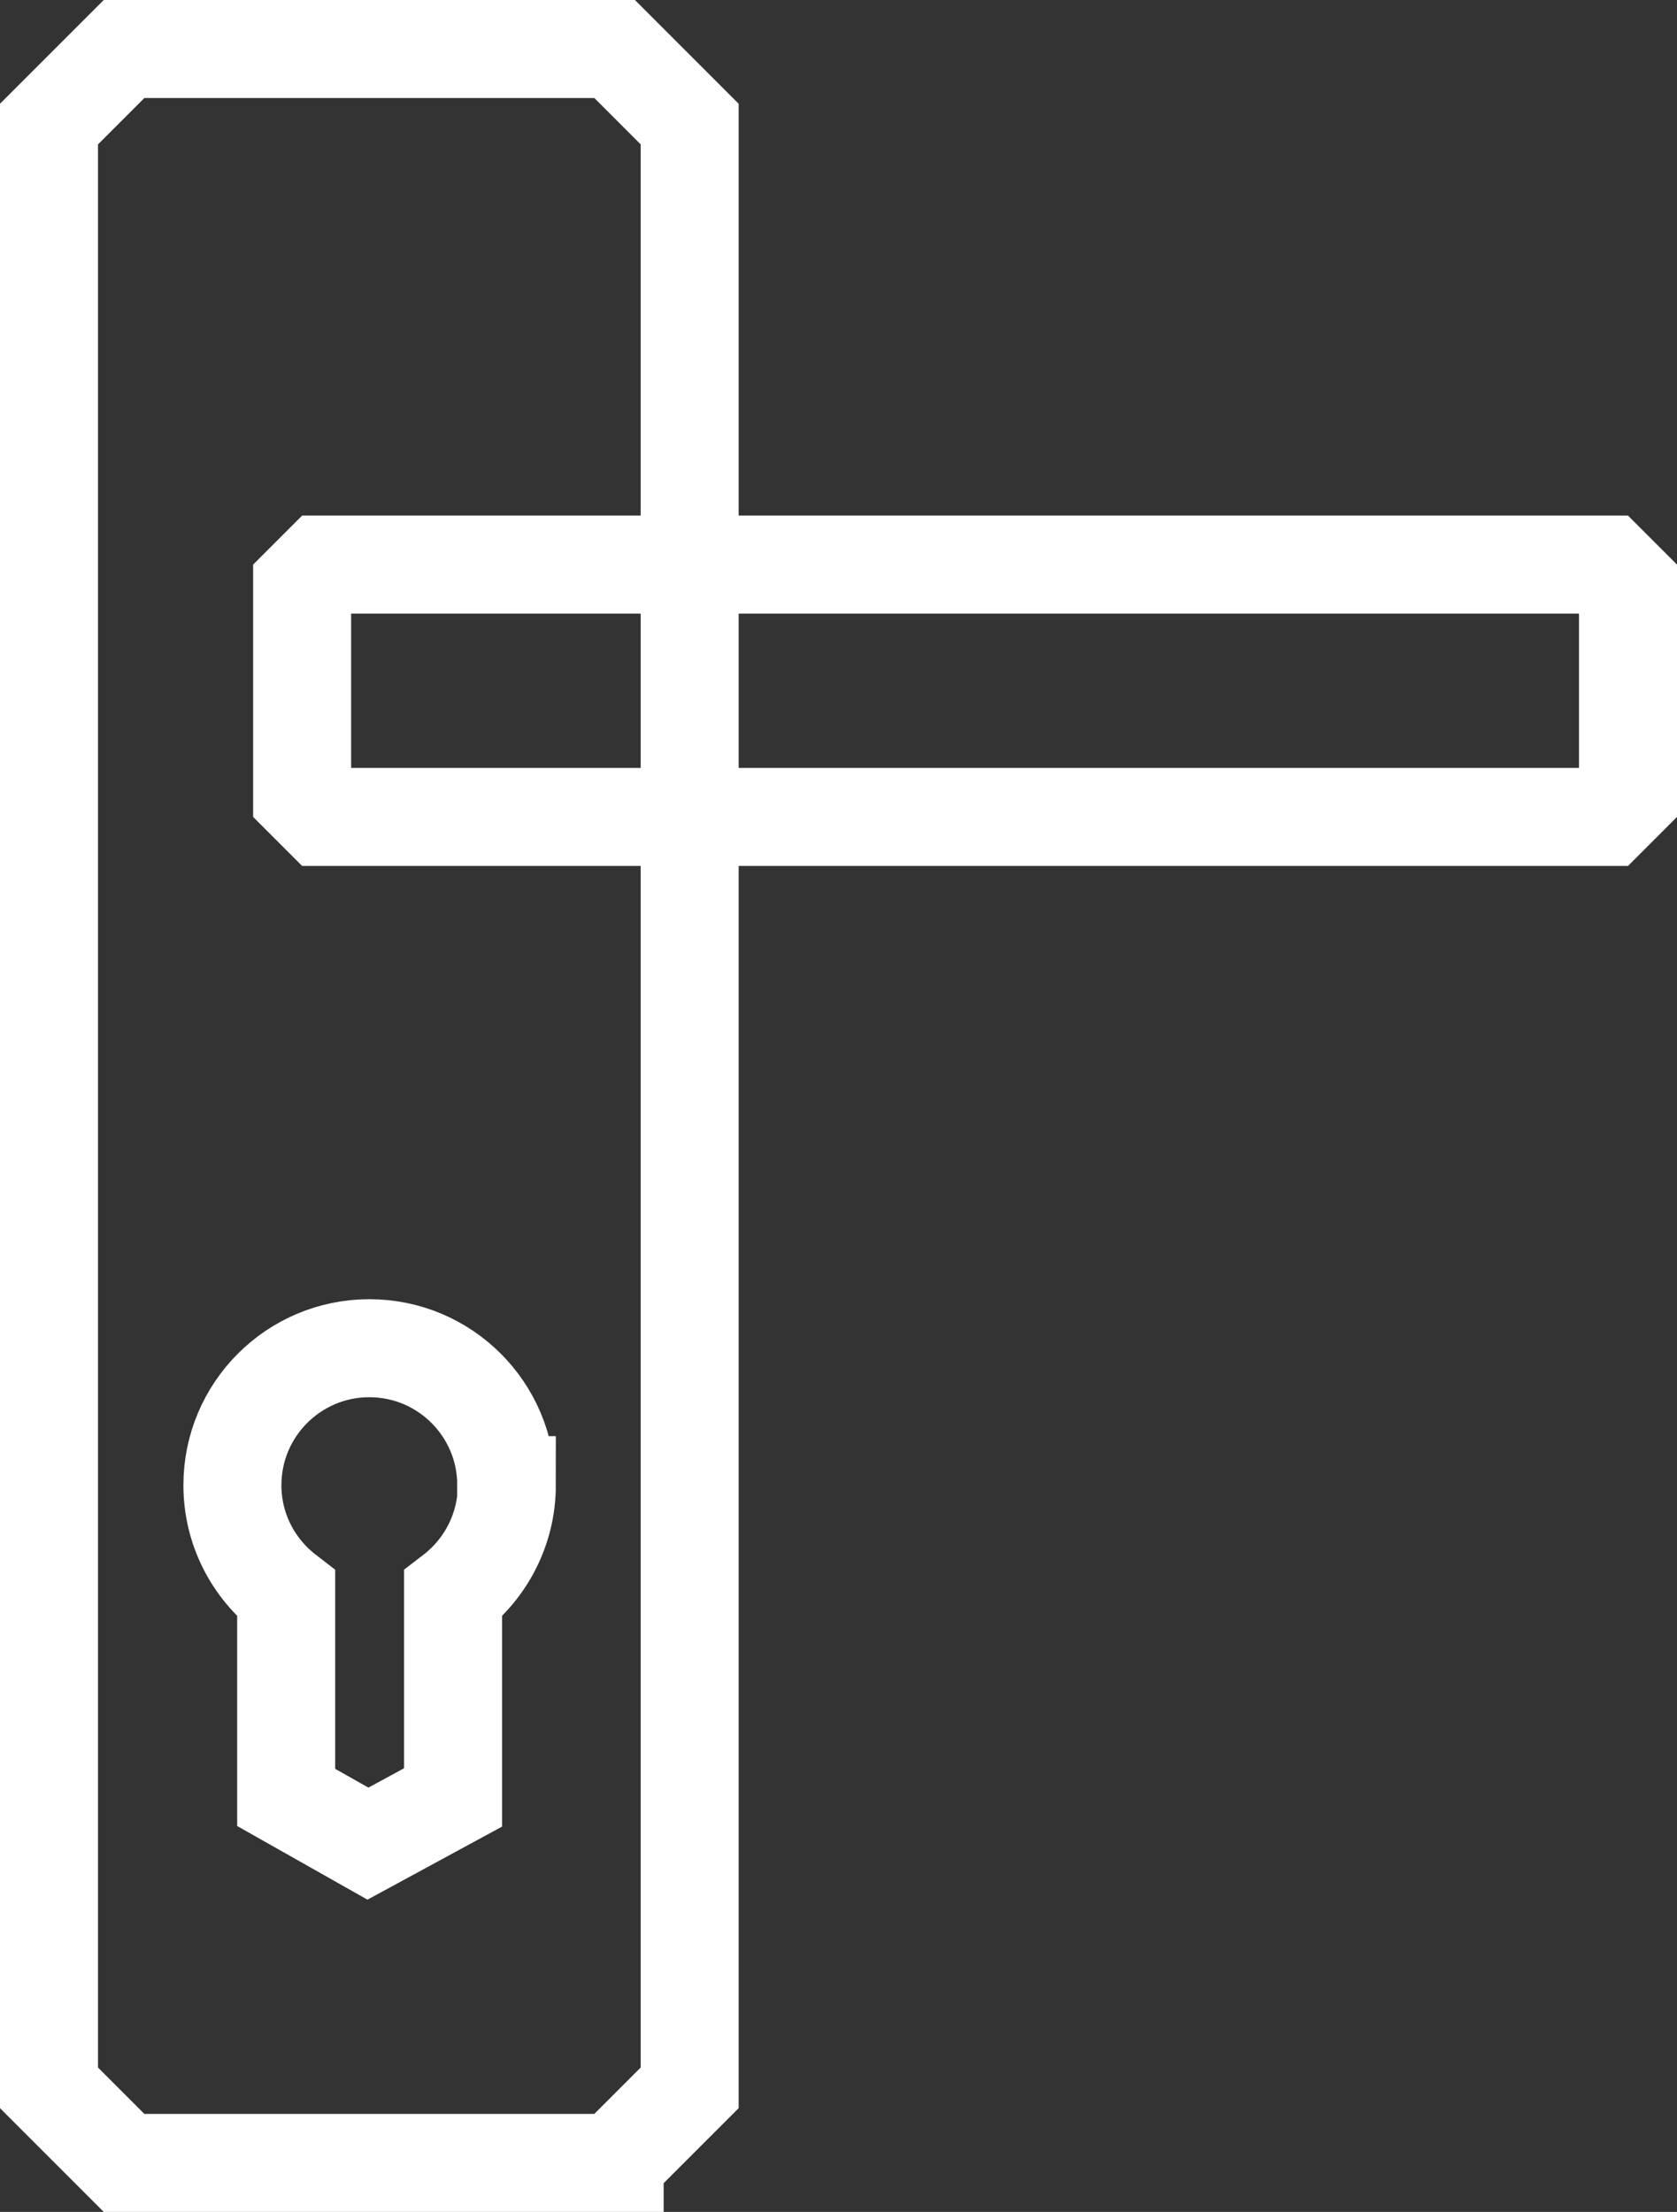
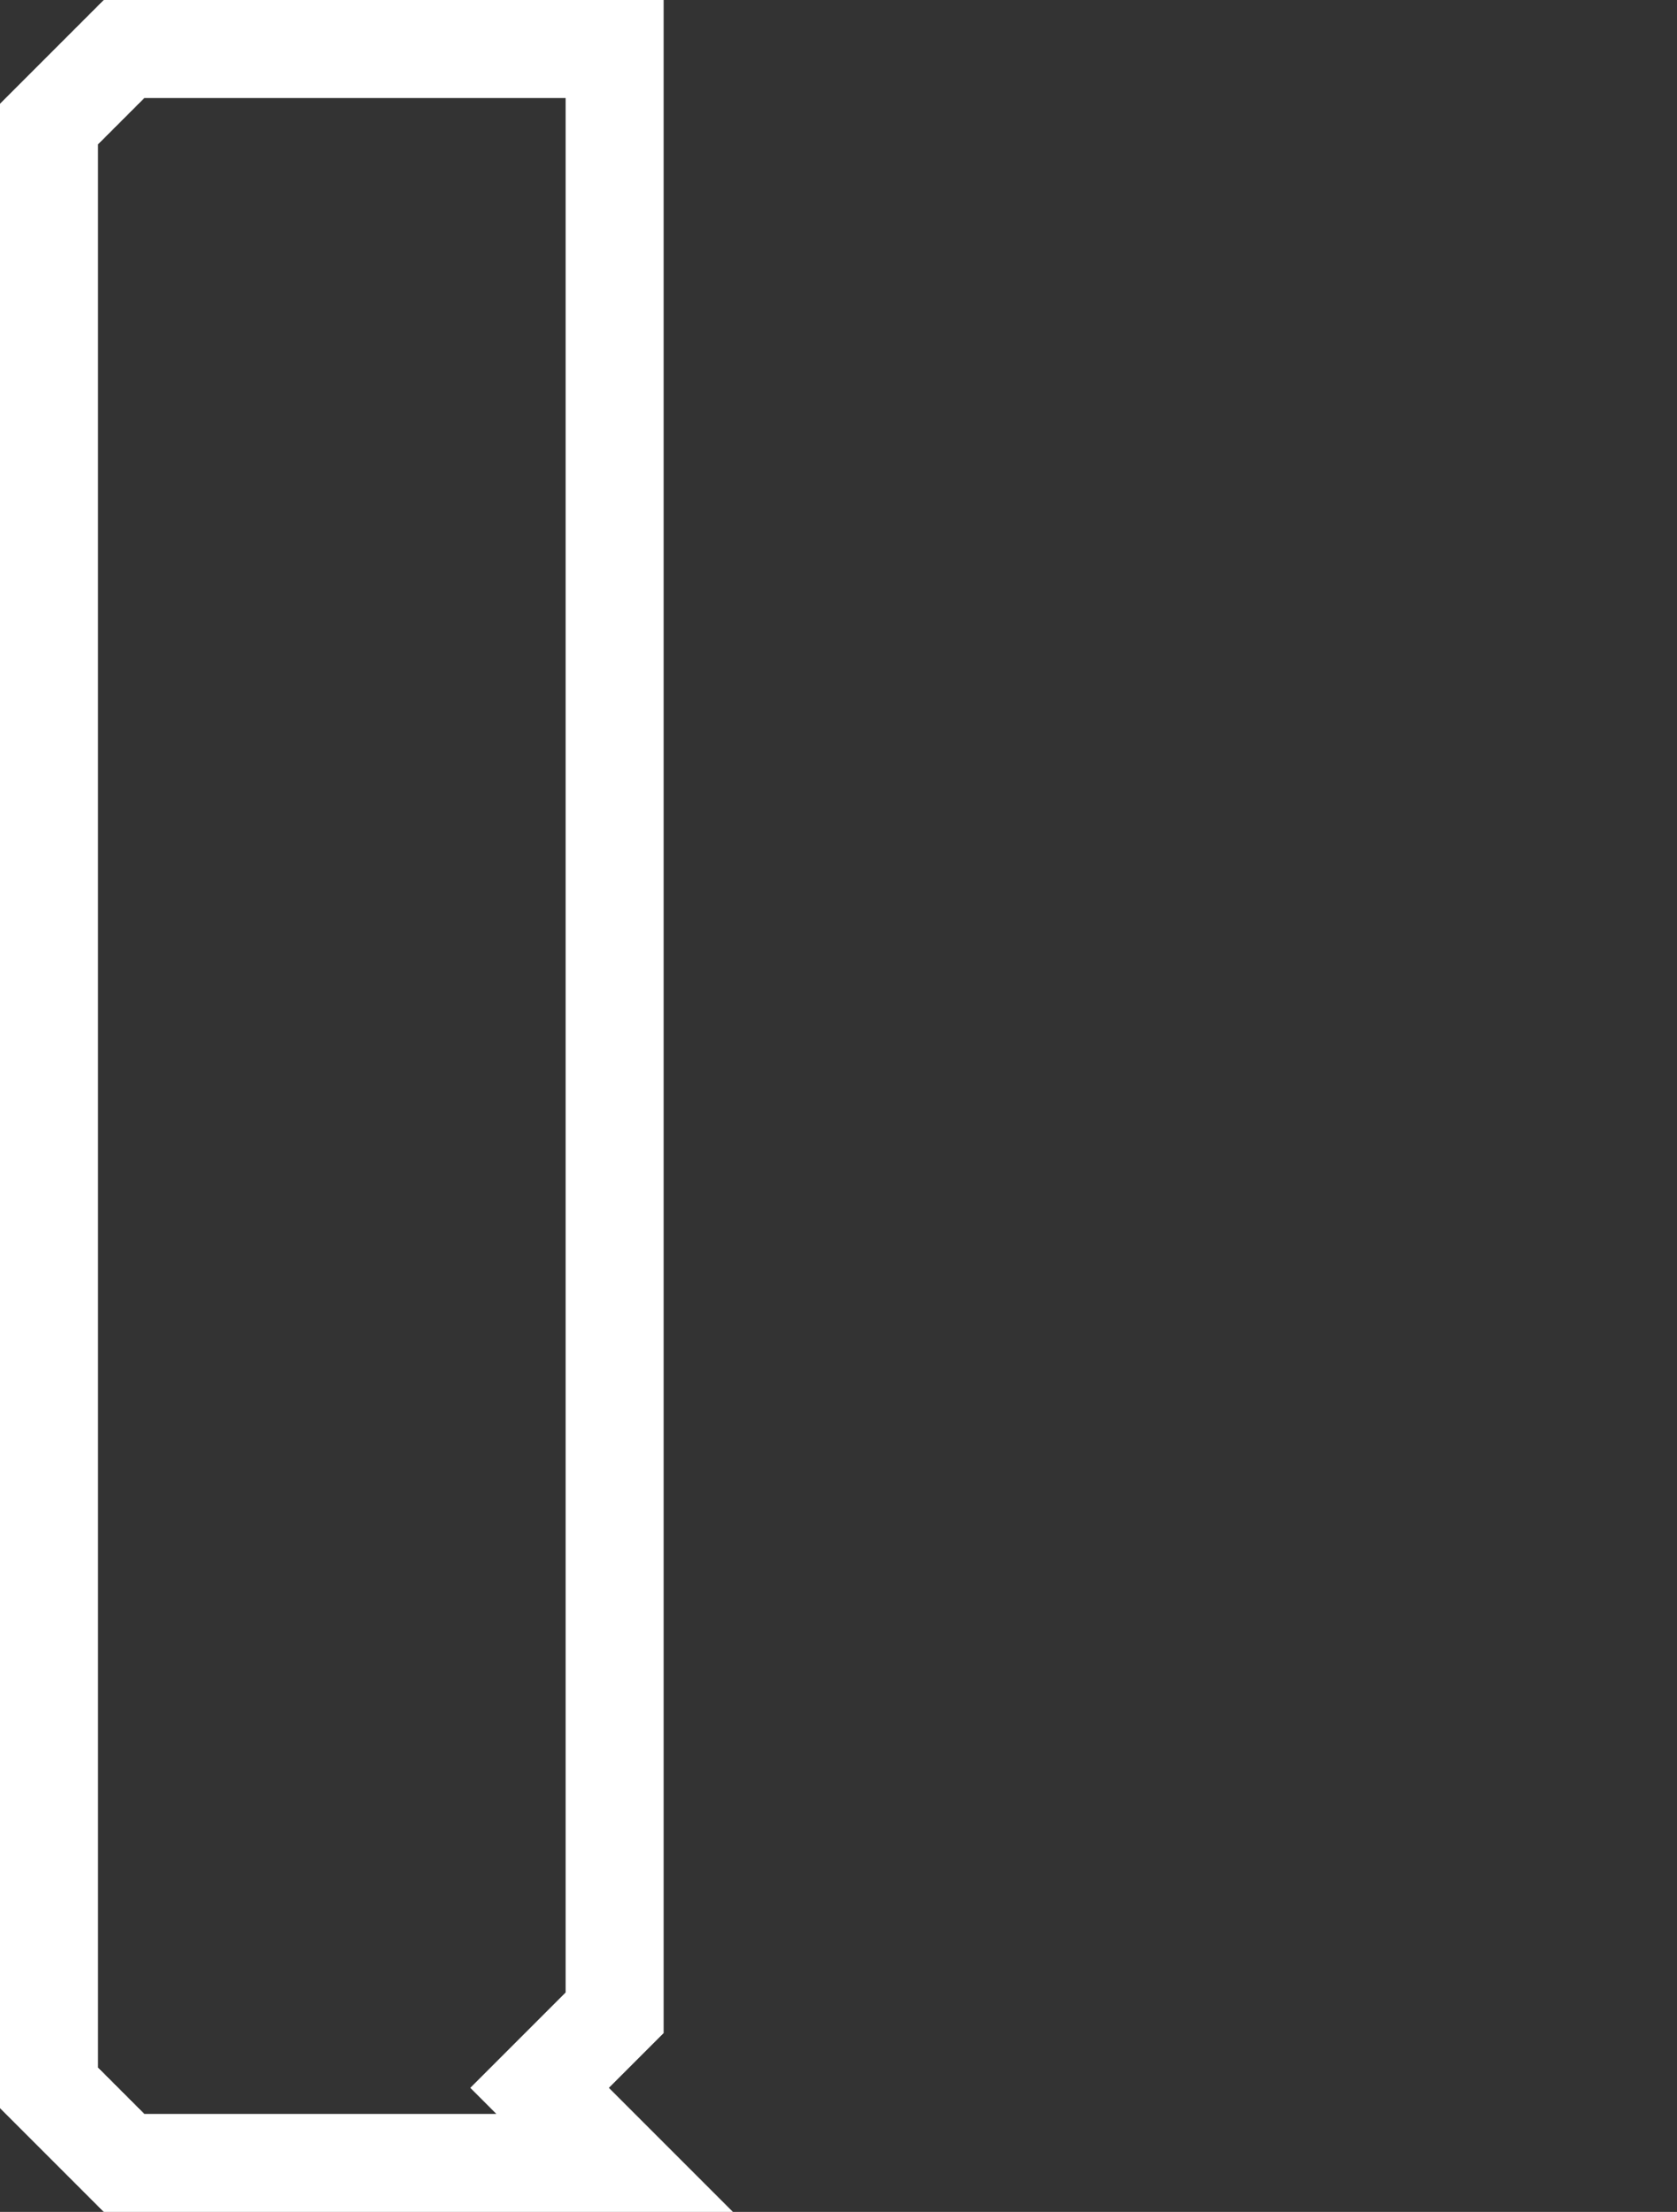
<svg xmlns="http://www.w3.org/2000/svg" id="Ebene_1" data-name="Ebene 1" viewBox="0 0 59.89 78.98">
  <rect x="0" y="0" width="59.89" height="78.98" fill="#333333" stroke="none" />
  <defs>
    <style>
      .cls-1 {
        stroke-linejoin: bevel;
      }

      .cls-1, .cls-2 {
        fill: none;
        stroke: #fff;
        stroke-width: 3.5px;
      }

      .cls-2 {
        stroke-miterlimit: 10;
      }
    </style>
  </defs>
-   <path class="cls-2" d="M18.08,53.03c0-2.7-2.19-4.89-4.89-4.89s-4.89,2.19-4.89,4.89c0,1.58.75,2.98,1.92,3.88v7.27l2.92,1.65,3.04-1.65v-7.27c1.16-.89,1.92-2.3,1.92-3.88Z" />
-   <path class="cls-2" d="M21.95,77.23H4.43c-1.05-1.05-1.63-1.63-2.68-2.68V4.43c1.05-1.05,1.63-1.63,2.68-2.68h17.52c1.05,1.05,1.63,1.63,2.68,2.68v70.12c-1.05,1.05-1.63,1.63-2.68,2.68Z" />
-   <rect class="cls-1" x="10.79" y="20.16" width="47.35" height="9.01" />
+   <path class="cls-2" d="M21.95,77.23H4.43c-1.05-1.05-1.63-1.63-2.68-2.68V4.43c1.05-1.05,1.63-1.63,2.68-2.68h17.52v70.12c-1.05,1.05-1.63,1.63-2.68,2.68Z" />
</svg>